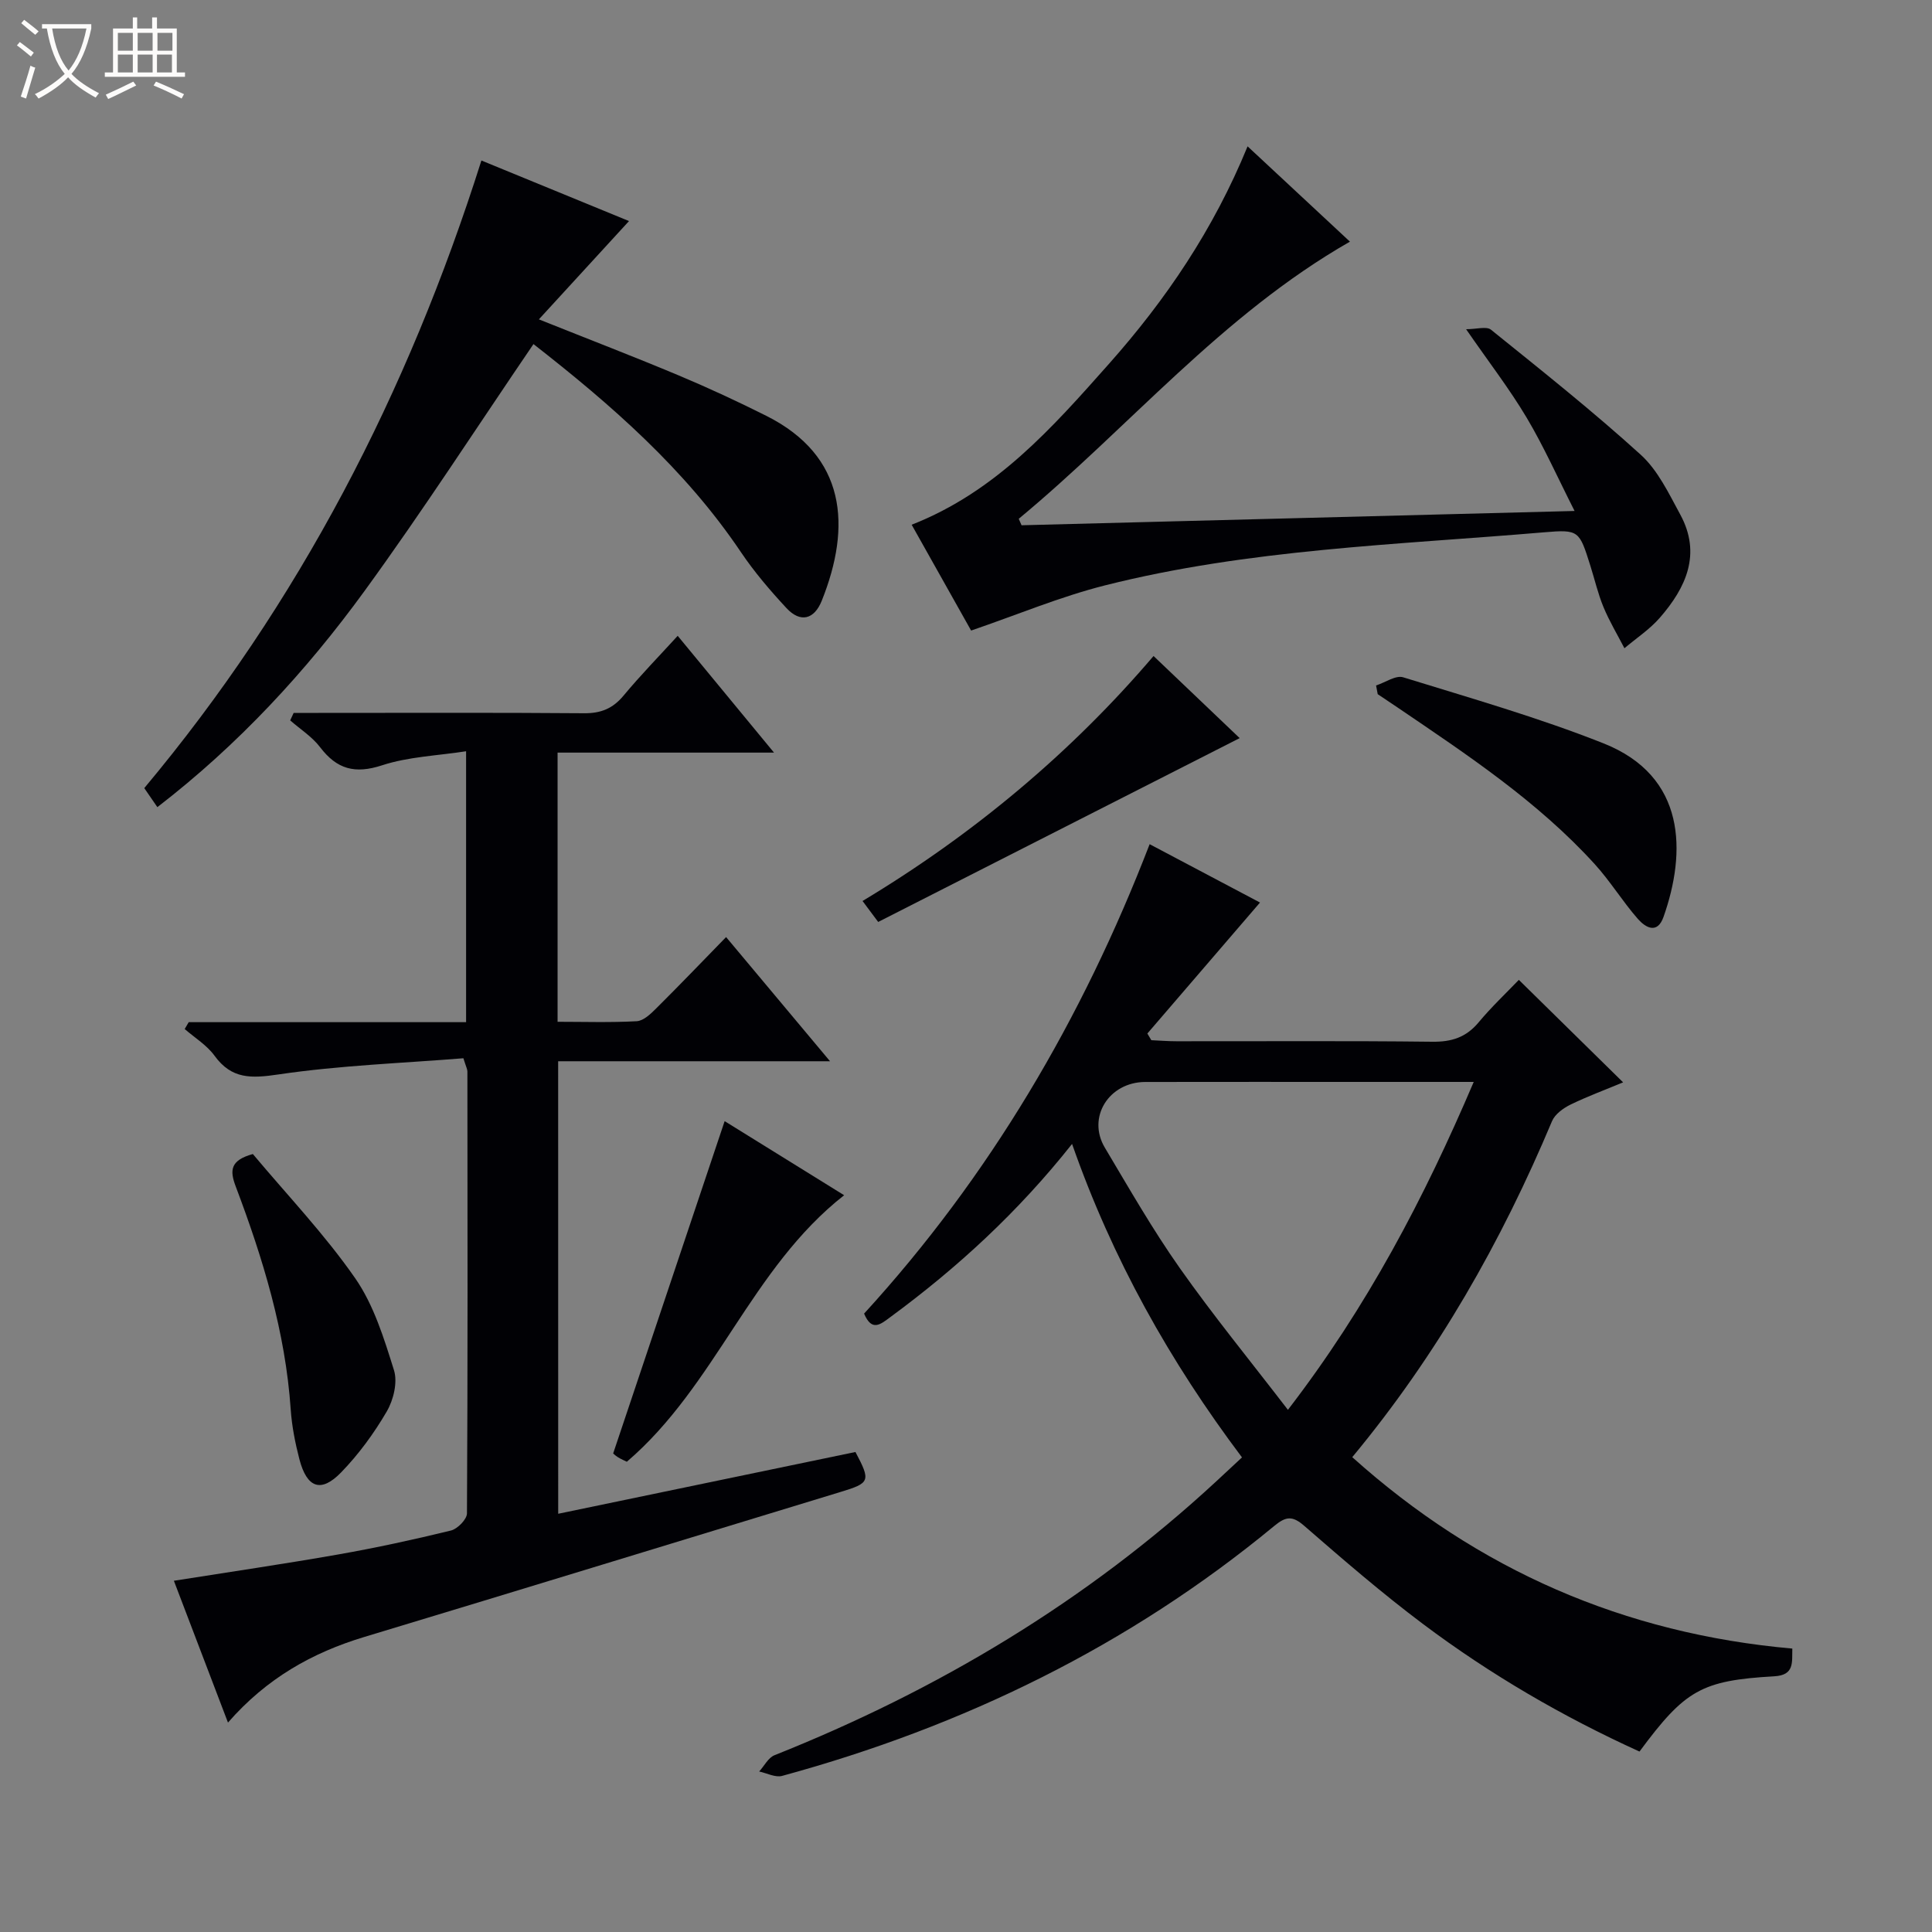
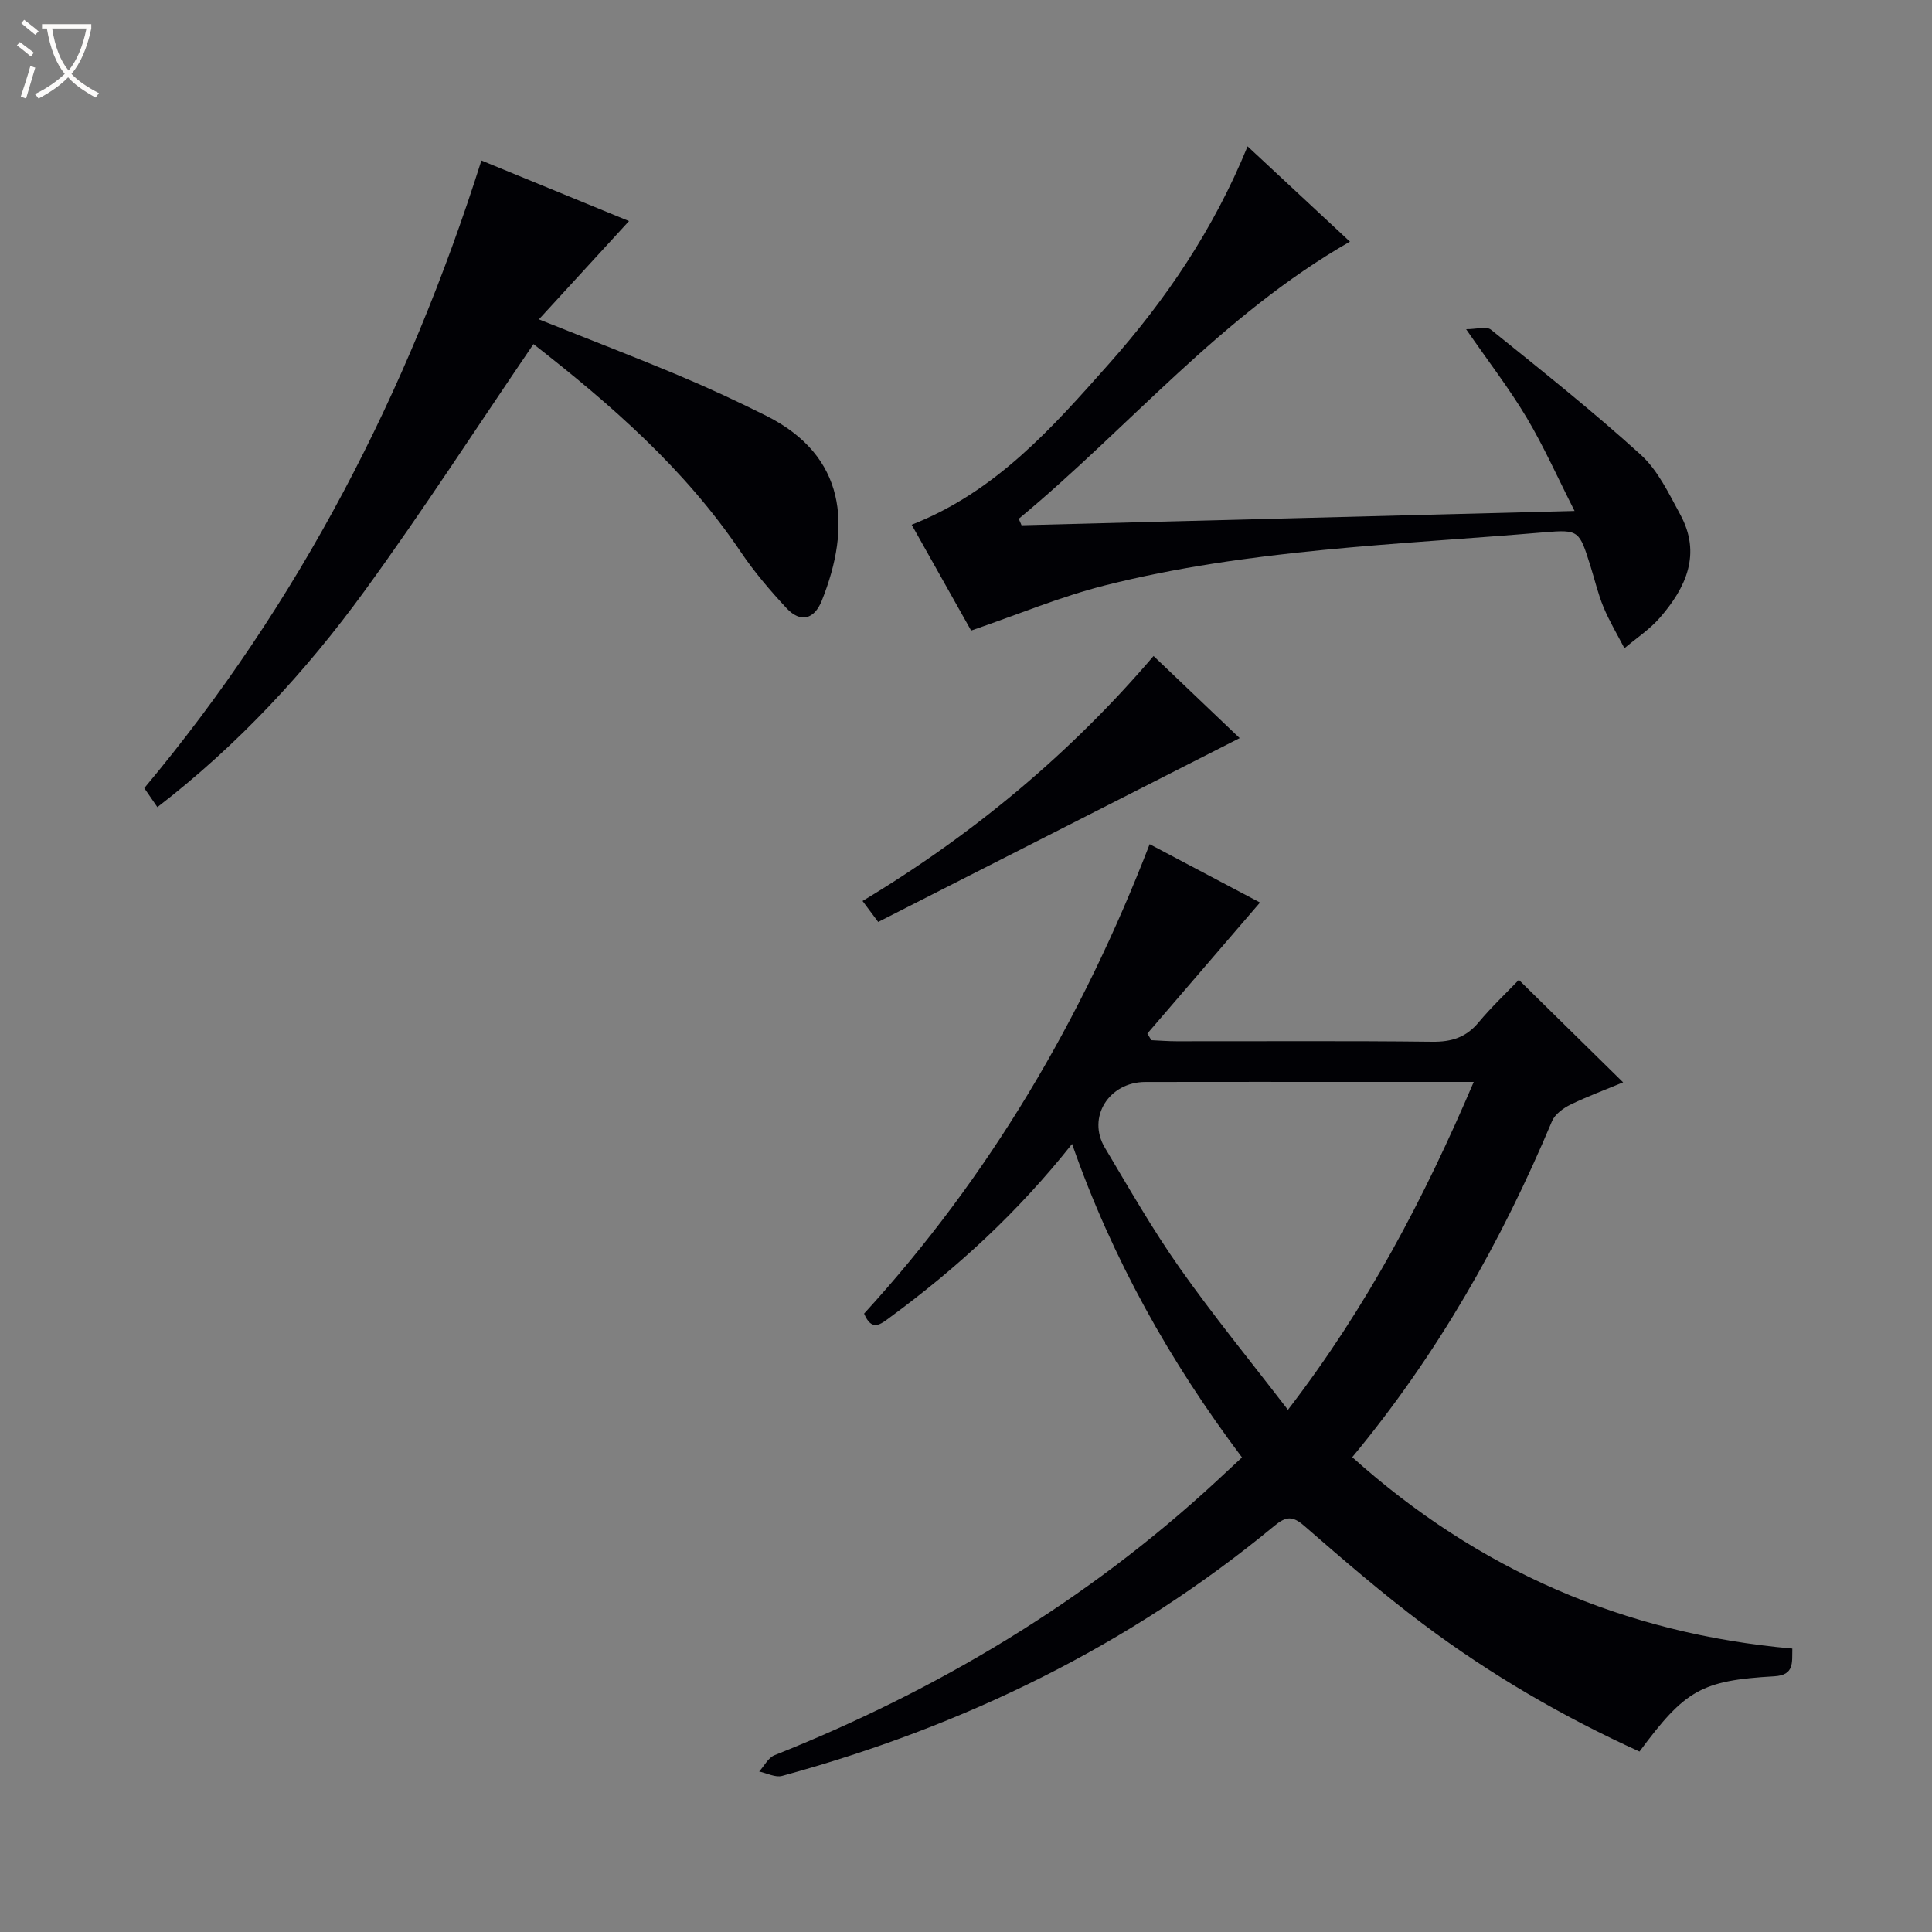
<svg xmlns="http://www.w3.org/2000/svg" enable-background="new 0 0 400 400" viewBox="0 0 400 400">
  <rect x="0" y="0" width="400" height="400" fill="#808080" stroke="none" />
  <path d="m6.4 11.7c-1-.8-1.9-1.6-2.9-2.3l.6-.7c.9.7 1.9 1.4 2.9 2.2zm-2.1 8.3c.7-2.1 1.4-4.2 2-6.4.2.1.6.3 1 .4-.7 2.3-1.3 4.4-1.9 6.4zm3-12.8c-1.1-.9-2.1-1.7-2.9-2.4l.6-.7c1 .8 2 1.5 3 2.4zm1.4-1.3v-.9h10.2v.9c-.9 4.2-2.3 7.3-4.1 9.4 1.3 1.4 3.2 2.7 5.7 4-.2.2-.4.5-.7.9-2.5-1.4-4.4-2.7-5.7-4.2-1.4 1.5-3.5 3-6.1 4.4 0 0 0 0-.1-.1-.3-.4-.5-.7-.7-.8 2.7-1.3 4.7-2.8 6.2-4.2-1.8-2.2-3-5.3-3.7-9.4zm9.2 0h-7.1c.6 3.8 1.7 6.7 3.4 8.7 1.7-2.1 2.9-4.8 3.7-8.7z" fill="#fcfbfa" />
-   <path d="m31.6 3.6h.9v2.3h4.1v9.1h1.7v.9h-16.6v-.9h1.7v-9.1h4.1v-2.3h.9v2.3h3.1v-2.3zm-4 13.3.6.8c-1.9.9-3.8 1.9-5.8 2.8-.2-.3-.3-.6-.5-.9 2-.9 3.9-1.8 5.7-2.7zm-3.2-10.1v3.7h3.1v-3.7zm0 4.5v3.7h3.1v-3.7zm4.1-4.5v3.7h3.1v-3.7zm0 4.5v3.7h3.1v-3.7zm9.1 9.1c-2.1-1.1-4.1-2-5.8-2.7l.5-.8c2.2.9 4.1 1.8 5.8 2.6zm-1.9-13.6h-3.1v3.7h3.1zm-3.2 4.5v3.7h3.1v-3.7z" fill="#fcfbfa" />
  <g fill="#010105">
    <path d="m314.46 202.87c7.53 7.4 14.4 14.15 21.59 21.22-3.67 1.53-7.37 2.89-10.9 4.61-1.49.73-3.21 1.98-3.82 3.42-10.49 24.98-23.72 48.31-41.36 69.57 26.06 23.39 56.35 36.55 91.11 39.63-.08 2.88.47 5.5-3.74 5.74-15.11.87-18.47 2.85-27.9 15.58-15.83-7.19-30.86-15.93-44.81-26.4-8.5-6.38-16.58-13.36-24.61-20.34-2.46-2.14-3.8-1.95-6.2.03-30.09 24.85-64.38 41.52-101.89 51.75-1.4.38-3.16-.57-4.75-.91 1.05-1.15 1.87-2.85 3.17-3.37 33.86-13.49 64.65-31.9 91.47-56.71 1.7-1.57 3.4-3.16 5.32-4.95-14.93-19.86-26.82-41.03-35.18-64.9-11.22 14.16-23.8 25.68-37.65 35.87-2.02 1.49-3.8 3.06-5.41-.74 25.93-28.35 45.16-60.97 59.12-97.19 8.11 4.29 15.82 8.37 22.85 12.08-7.83 9.11-15.58 18.12-23.32 27.12.27.46.55.92.82 1.38 1.73.08 3.46.22 5.19.22 17.66.02 35.32-.11 52.98.1 4 .05 6.99-.9 9.58-4 2.65-3.18 5.68-6.04 8.34-8.81zm-47.81 89.02c16.45-21.38 28.22-43.86 38.47-67.89-7.97 0-15.28 0-22.58 0-15.14 0-30.28-.02-45.42.01-7.54.02-12.11 7.32-8.38 13.59 5.01 8.41 9.89 16.95 15.52 24.94 6.94 9.85 14.59 19.2 22.39 29.35z" />
-     <path d="m115.57 313.41c20.76-4.32 41.19-8.56 61.54-12.79 3.21 6.06 3.03 6.42-3.17 8.3-32.85 10-65.67 20.08-98.53 30-10.75 3.25-20.17 8.51-28.21 17.72-3.88-10.19-7.51-19.7-11.2-29.36 11.5-1.82 22.77-3.47 33.99-5.44 7.84-1.38 15.64-3.07 23.37-4.96 1.36-.33 3.31-2.32 3.32-3.55.17-30.5.12-60.99.09-91.49 0-.46-.26-.91-.83-2.74-12.62 1.02-25.56 1.47-38.28 3.35-5.63.83-9.69 1.02-13.25-3.88-1.58-2.18-4.08-3.7-6.17-5.52.28-.47.55-.95.83-1.42h57.43c0-18.7 0-36.77 0-56.09-5.93.92-11.93 1.12-17.4 2.91-5.63 1.84-9.35.81-12.82-3.74-1.65-2.17-4.11-3.73-6.2-5.56.24-.52.48-1.04.72-1.55h5.14c18.33 0 36.66-.08 54.99.07 3.49.03 5.95-.98 8.17-3.65 3.49-4.2 7.32-8.12 11.21-12.38 6.61 8.02 12.95 15.71 19.94 24.18-15.32 0-29.94 0-44.81 0v55.73c5.51 0 10.96.18 16.39-.12 1.39-.08 2.88-1.5 4-2.62 4.82-4.79 9.52-9.69 14.5-14.8 7.26 8.68 14.08 16.82 21.52 25.71-19.2 0-37.54 0-56.29 0 .01 31.25.01 61.98.01 93.69z" />
    <path d="m99.67 33.23c10.58 4.34 20.5 8.41 30.56 12.54-6.22 6.79-12.17 13.27-18.66 20.35 10.56 4.22 19.83 7.78 28.98 11.62 6.12 2.57 12.16 5.37 18.1 8.35 16.56 8.31 17.68 22.84 11.48 38.3-1.55 3.85-4.4 4.63-7.3 1.51-3.38-3.64-6.65-7.46-9.42-11.57-11.6-17.24-26.97-30.61-42.96-43.09-11.72 17.2-22.87 34.47-34.95 51.08-12.17 16.73-26.18 31.89-42.92 44.79-.9-1.31-1.71-2.49-2.71-3.94 32.01-38.26 54.52-81.7 69.8-129.94z" />
    <path d="m211.5 108.75c37.68-.97 75.36-1.95 114.5-2.96-3.49-6.87-6.34-13.29-9.9-19.28-3.56-5.98-7.84-11.52-12.56-18.35 2.15 0 4.22-.65 5.15.1 10.48 8.45 21.04 16.84 31 25.88 3.56 3.23 5.82 8.03 8.19 12.39 4.43 8.15 1.2 15.14-4.24 21.38-2.09 2.4-4.86 4.22-7.32 6.3-1.47-2.84-3.12-5.59-4.34-8.53-1.14-2.75-1.81-5.69-2.71-8.54-2.3-7.28-2.33-7.55-9.61-6.93-30.43 2.59-61.1 3.47-90.9 10.99-9.26 2.34-18.17 6.09-27.7 9.35-3.77-6.7-7.89-14.04-12.31-21.91 17.47-6.85 29.13-20.11 40.85-33.31 11.78-13.27 21.64-27.79 28.7-45.03 7.29 6.79 14.14 13.16 21.19 19.73-26.64 15.24-45.75 38.48-68.57 57.38.19.46.38.9.58 1.34z" />
-     <path d="m150.03 232.12c8.1 5.02 16.25 10.08 24.74 15.34-19.29 15.12-26.55 39.4-44.99 55.18-.43-.22-1.17-.52-1.83-.93-.55-.34-1.02-.81-1-.79 7.74-23.08 15.36-45.8 23.08-68.8z" />
-     <path d="m284.9 141.92c1.89-.61 4.07-2.17 5.62-1.69 13.9 4.3 27.95 8.31 41.46 13.67 17.2 6.82 17.14 22.57 12.44 35.92-1.3 3.7-3.76 2.2-5.32.43-3.16-3.61-5.69-7.77-8.91-11.32-11.84-13.02-26.42-22.66-40.85-32.46-1.36-.93-2.73-1.83-4.1-2.75-.11-.6-.22-1.2-.34-1.8z" />
-     <path d="m52.35 238.93c7.11 8.49 14.85 16.6 21.17 25.69 3.87 5.56 5.99 12.49 8.05 19.07.78 2.49-.1 6.15-1.49 8.53-2.64 4.53-5.82 8.88-9.46 12.63-4.16 4.29-7.08 3.22-8.63-2.72-.87-3.36-1.56-6.83-1.8-10.29-1.09-16.08-5.75-31.28-11.39-46.21-1.25-3.3-1.16-5.4 3.55-6.7z" />
    <path d="m238.83 135.82c6.33 6.04 12.33 11.76 17.83 17-24.85 12.64-49.74 25.29-74.84 38.06-1.27-1.71-2.13-2.85-3.24-4.34 23.09-13.88 43.25-30.79 60.25-50.72z" />
  </g>
</svg>